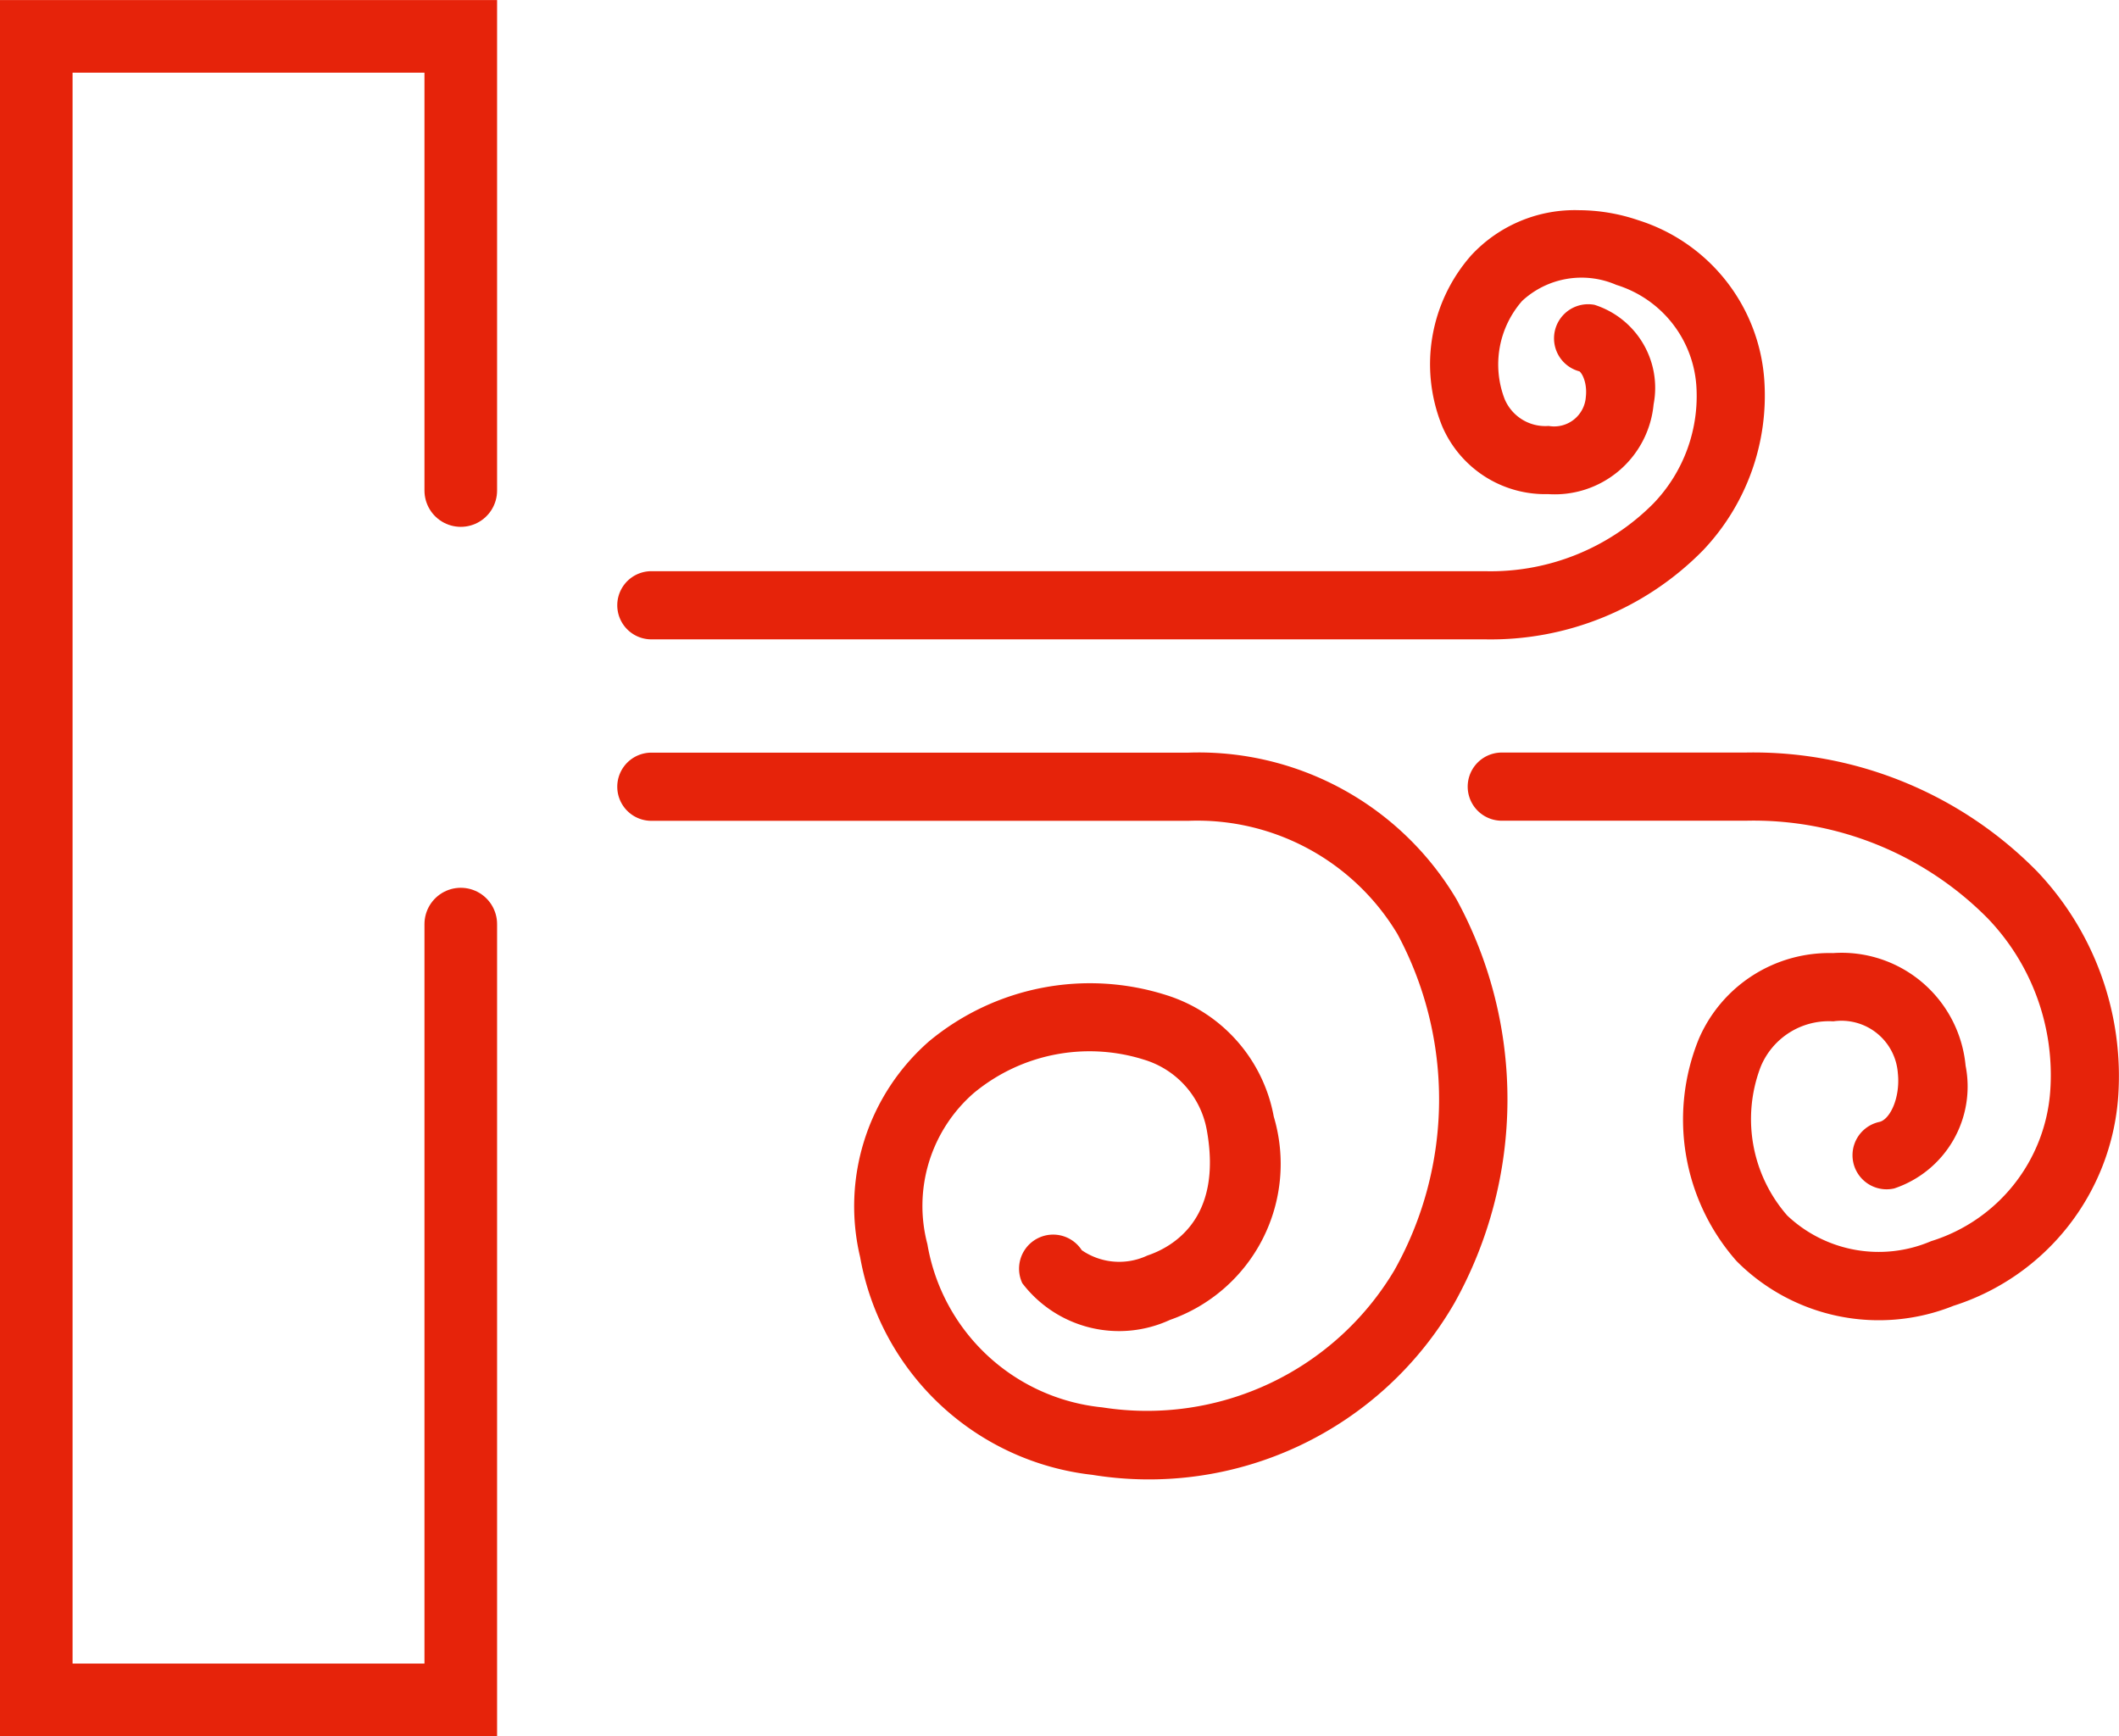
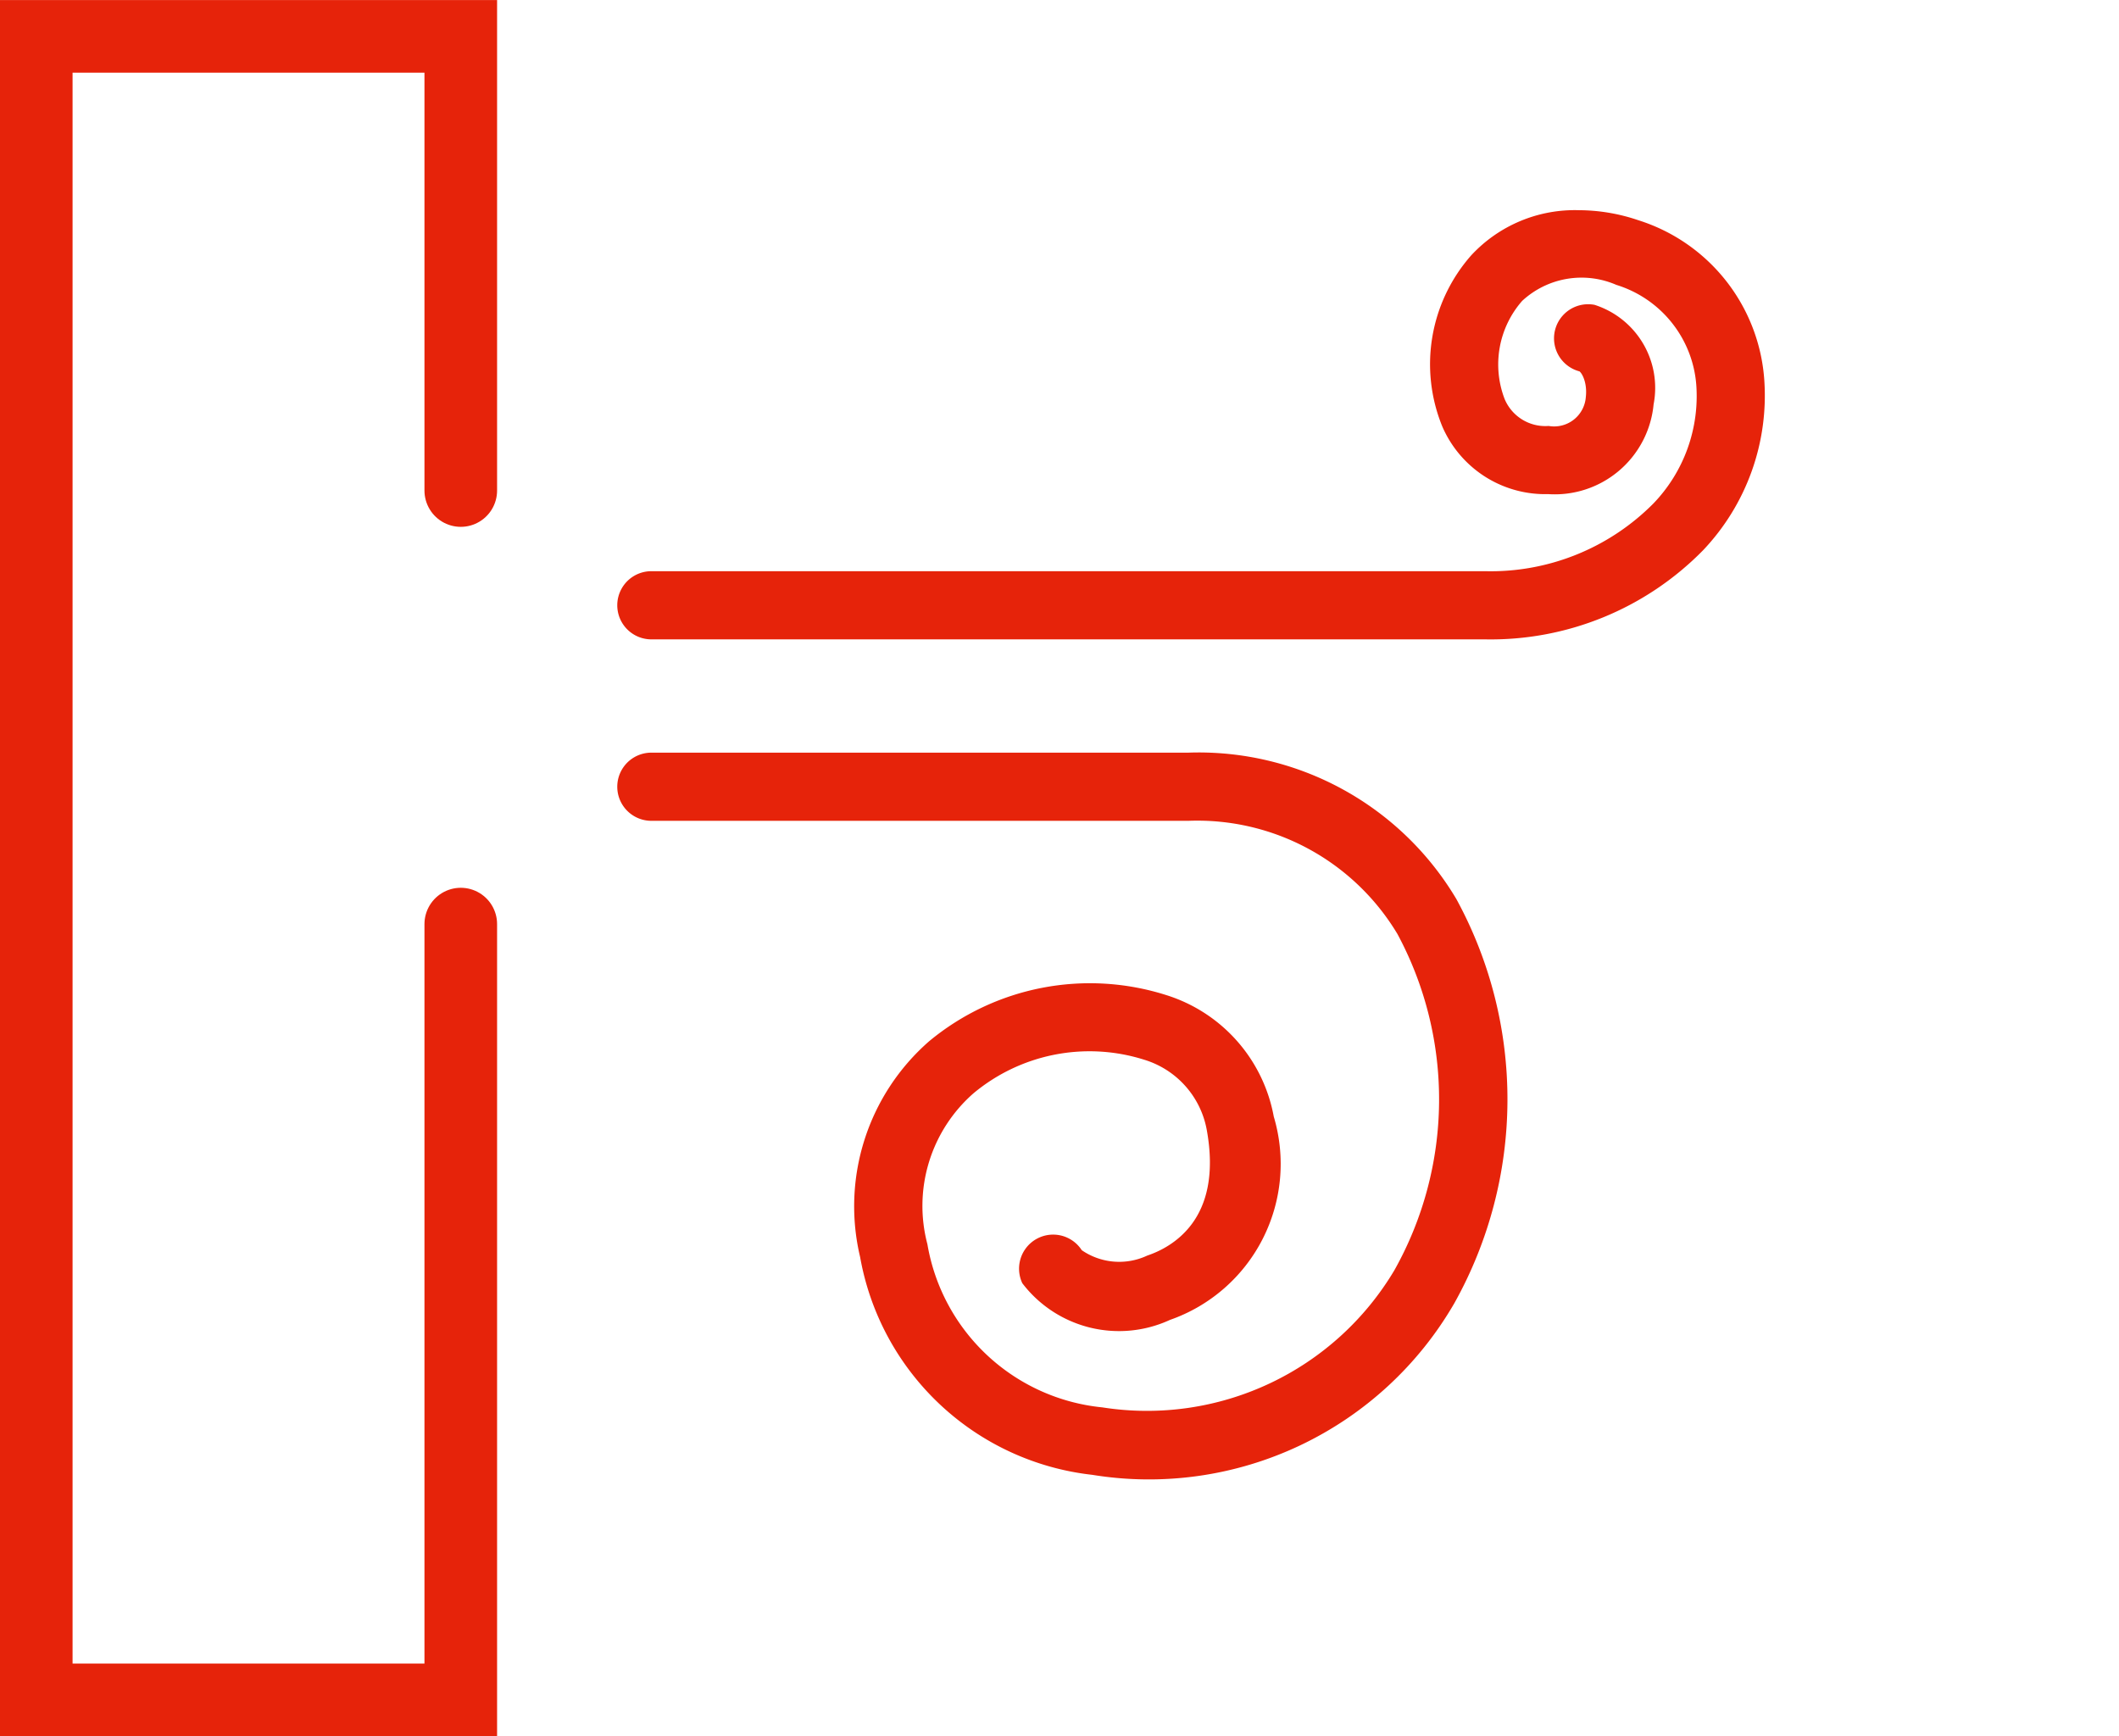
<svg xmlns="http://www.w3.org/2000/svg" width="40.851" height="33.469">
  <g data-name="Group 40453" stroke="#e6230a">
    <g data-name="Group 40451" fill="#e6230a" stroke-width=".3">
-       <path data-name="Path 340390" d="M40.686 21.131a4.425 4.425 0 0 1-3.077 3.9 3.717 3.717 0 0 1-4.02-.822 3.973 3.973 0 0 1-.7-4.124 2.588 2.588 0 0 1 2.451-1.562 2.25 2.25 0 0 1 2.405 2.042 1.922 1.922 0 0 1-1.267 2.2.507.507 0 1 1-.215-.991c.308-.067.529-.582.474-1.1a1.24 1.24 0 0 0-1.4-1.136 1.57 1.57 0 0 0-1.53.963 2.972 2.972 0 0 0 .541 3.036 2.717 2.717 0 0 0 2.933.53 3.423 3.423 0 0 0 2.393-3.01 4.512 4.512 0 0 0-1.248-3.46 6.5 6.5 0 0 0-4.774-1.926h-4.7a.507.507 0 1 1 0-1.014h4.7a7.515 7.515 0 0 1 5.515 2.248 5.578 5.578 0 0 1 1.519 4.226z" />
      <path data-name="Path 340391" d="M22.91 14.659H12.557a.507.507 0 0 0 0 1.014H22.91a4.648 4.648 0 0 1 4.161 2.258 6.877 6.877 0 0 1-.061 6.633 5.7 5.7 0 0 1-5.778 2.715 3.951 3.951 0 0 1-3.5-3.263 3.036 3.036 0 0 1 .941-3.057 3.643 3.643 0 0 1 3.426-.675 1.889 1.889 0 0 1 1.311 1.459c.342 1.856-.75 2.435-1.236 2.6a1.424 1.424 0 0 1-1.431-.138.507.507 0 0 0-.905.454 2.194 2.194 0 0 0 2.66.646 3.036 3.036 0 0 0 1.912-3.746 2.876 2.876 0 0 0-1.973-2.234 4.706 4.706 0 0 0-4.427.861 4.074 4.074 0 0 0-1.281 4.017 4.976 4.976 0 0 0 4.349 4.079 6.651 6.651 0 0 0 6.832-3.239 7.908 7.908 0 0 0 .037-7.636 5.628 5.628 0 0 0-5.037-2.748z" />
      <path data-name="Path 340392" d="M12.557 12.175h16.07a5.583 5.583 0 0 0 4.1-1.674 4.182 4.182 0 0 0 1.136-3.167 3.333 3.333 0 0 0-2.325-2.946 3.432 3.432 0 0 0-1.1-.186 2.571 2.571 0 0 0-1.965.822 3.022 3.022 0 0 0-.53 3.138 2.01 2.01 0 0 0 1.906 1.213 1.764 1.764 0 0 0 1.881-1.6 1.53 1.53 0 0 0-1.027-1.753.508.508 0 0 0-.215.992c.119.025.272.3.234.648a.762.762 0 0 1-.873.7 1 1 0 0 1-.982-.616 2.007 2.007 0 0 1 .37-2.05 1.834 1.834 0 0 1 1.976-.345 2.344 2.344 0 0 1 1.638 2.053 3.136 3.136 0 0 1-.868 2.406 4.569 4.569 0 0 1-3.356 1.351h-16.07a.507.507 0 1 0 0 1.014z" />
    </g>
    <path data-name="Path 340393" d="M8.883 9.456V.701H.699v32.068h8.184V17.814" fill="none" stroke-linecap="round" stroke-width="1.4" />
  </g>
</svg>